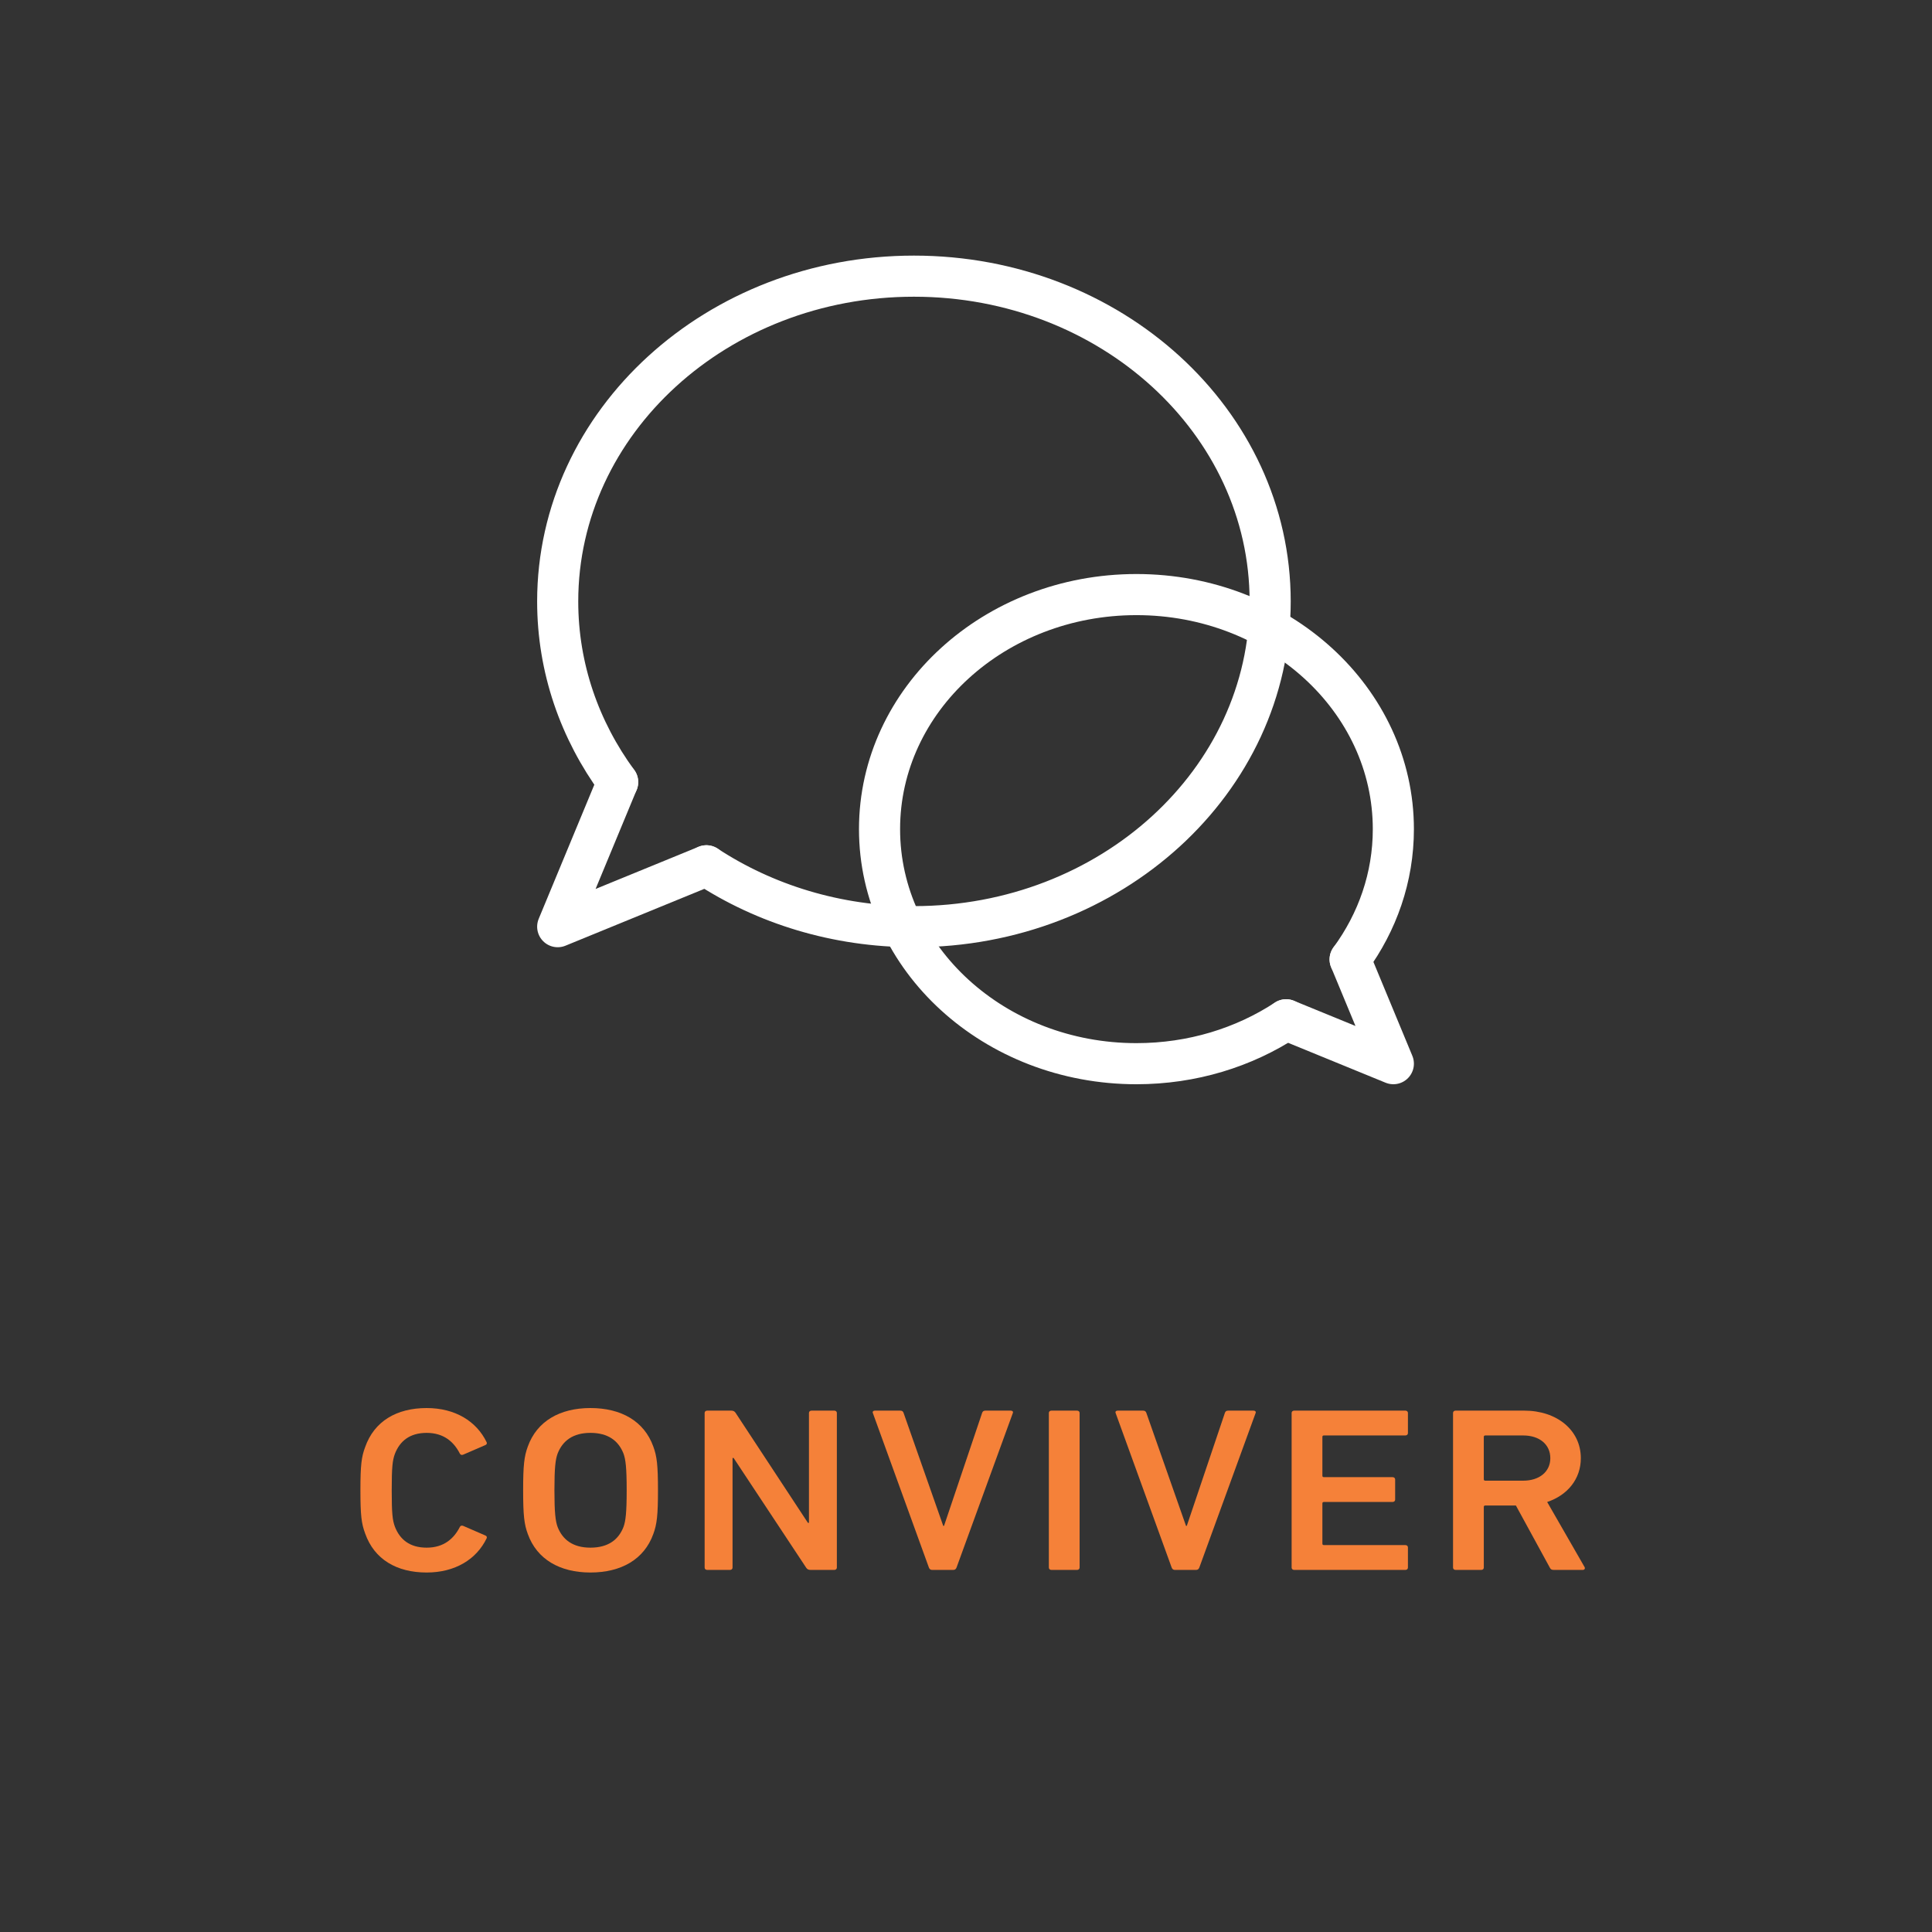
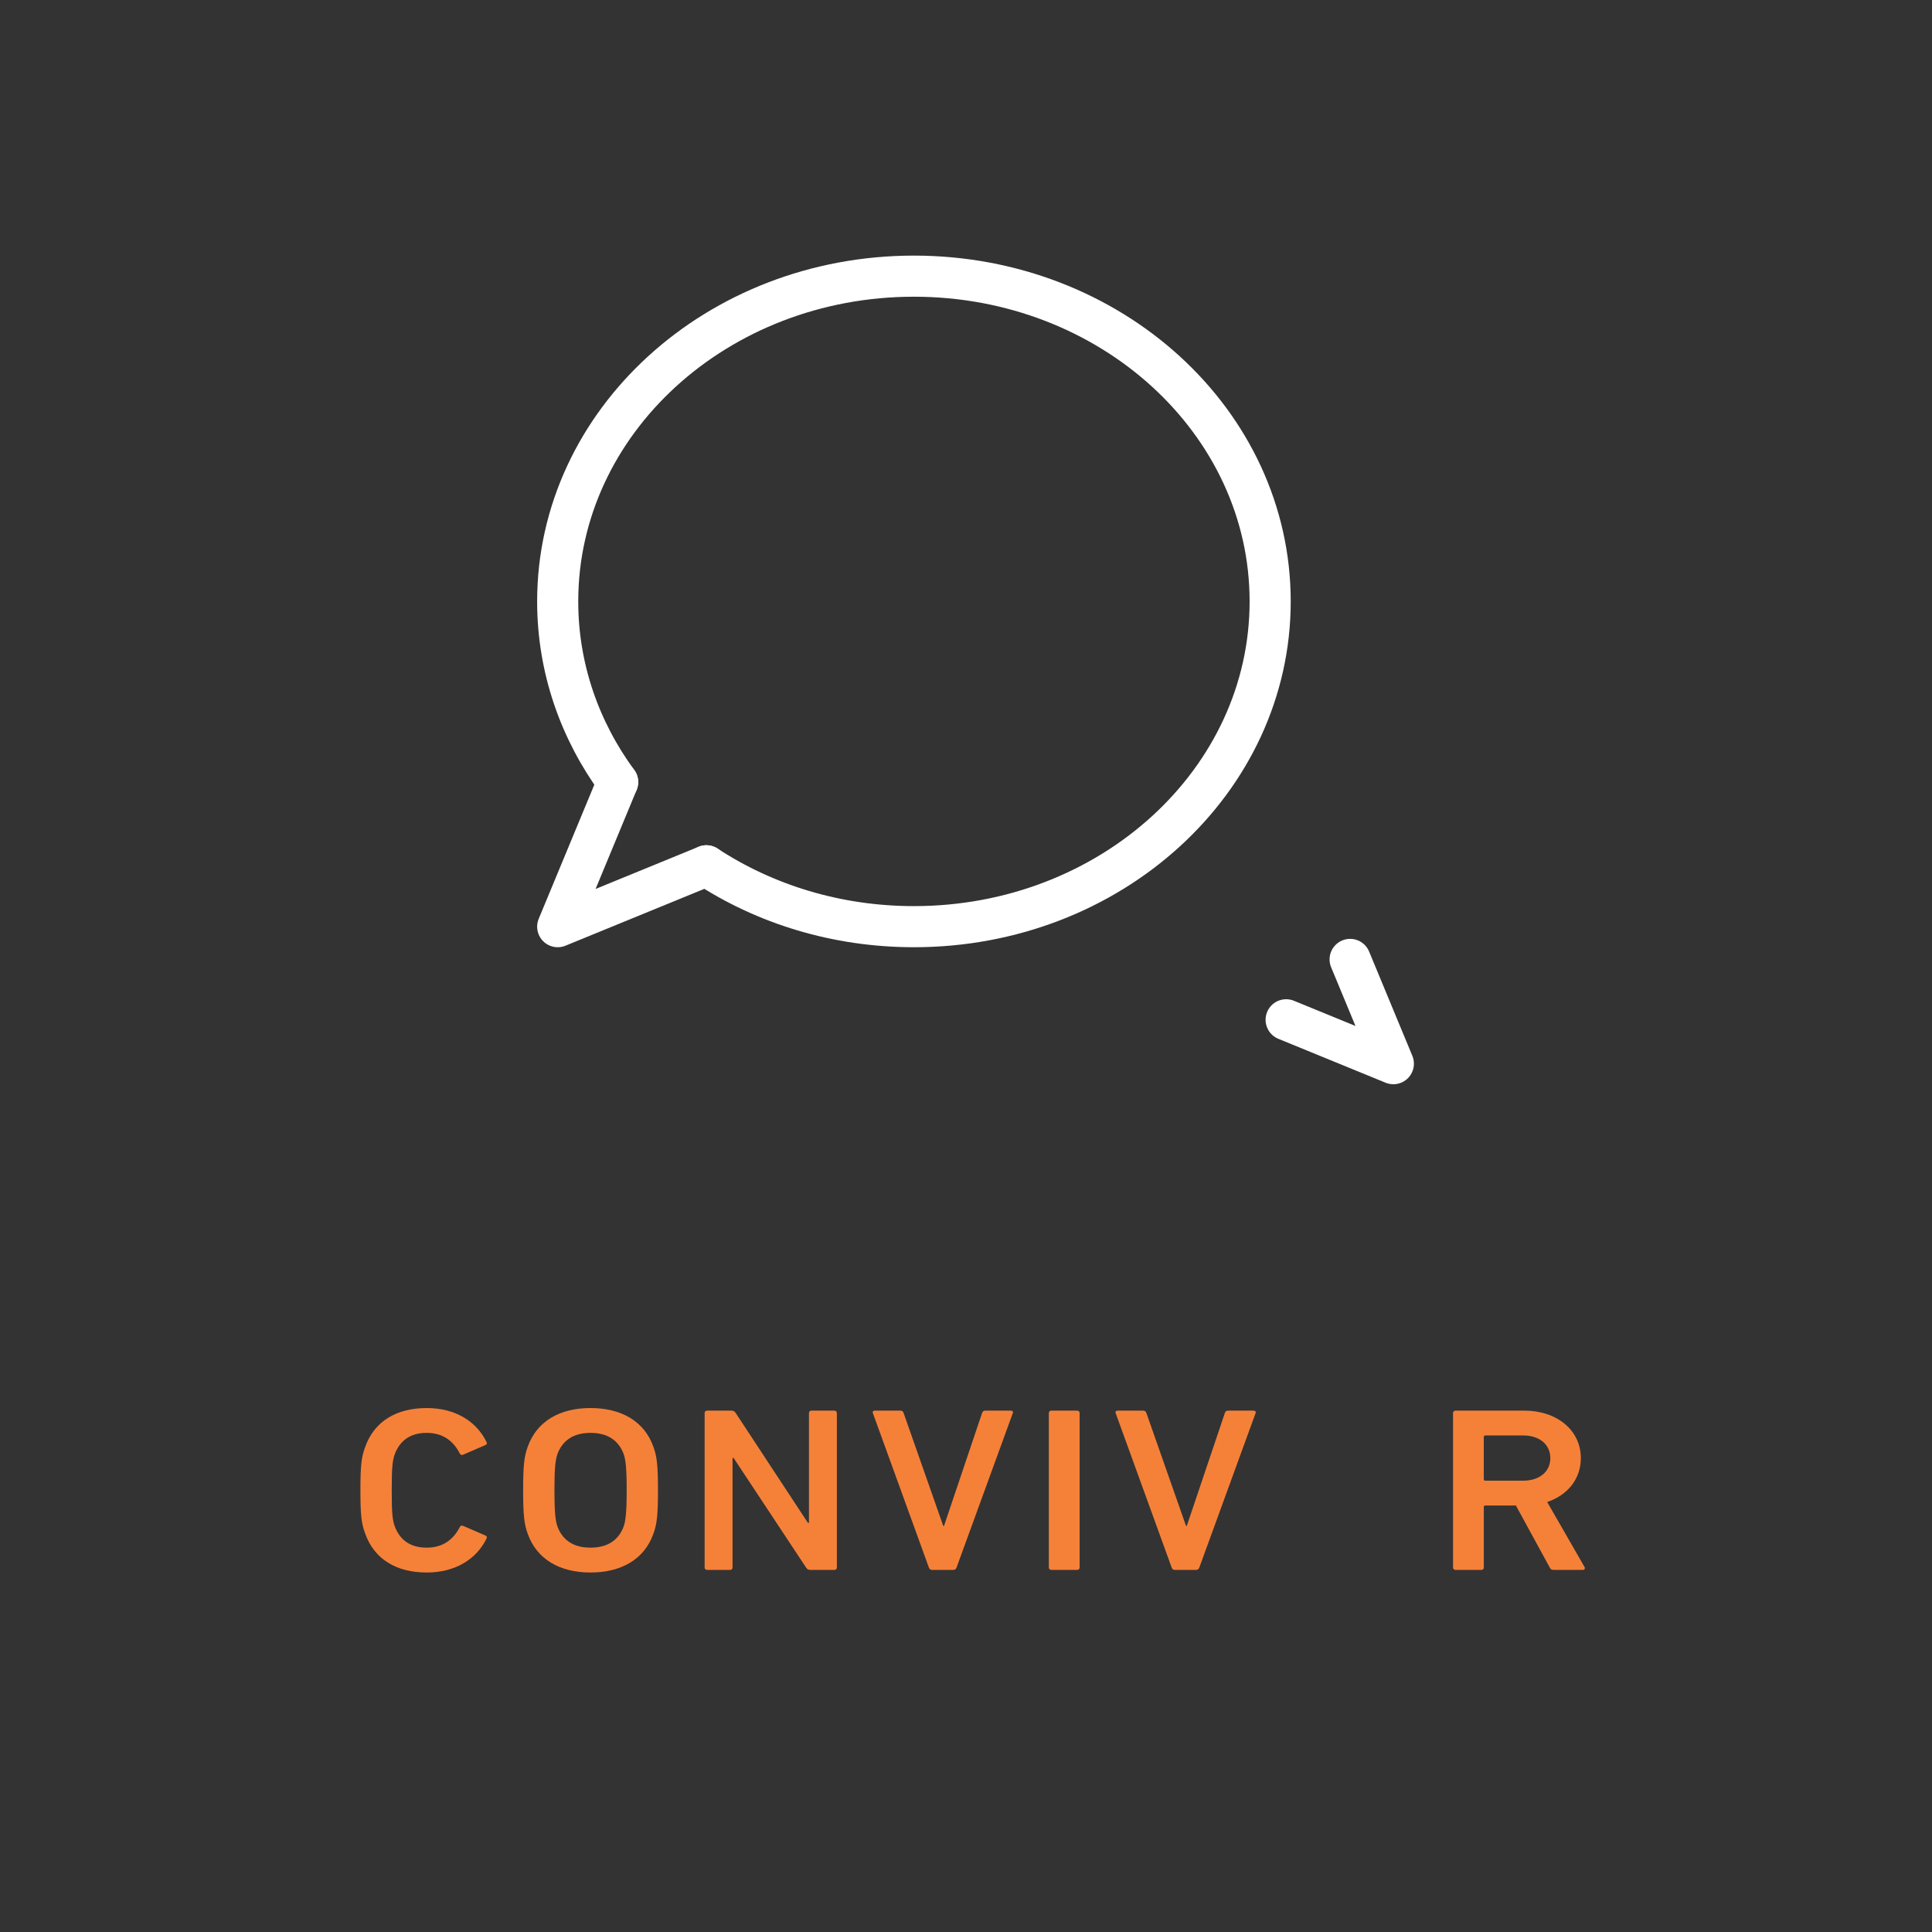
<svg xmlns="http://www.w3.org/2000/svg" version="1.1" id="Layer_1" x="0px" y="0px" width="300px" height="300px" viewBox="0 0 300 300" enable-background="new 0 0 300 300" xml:space="preserve">
  <rect x="0" y="0" width="300" height="300" fill="#333333" stroke="none" />
  <g enable-background="new    ">
    <path fill="#F58139" d="M55.966,231.408c0-3.928,0.162-5.165,0.729-6.693c1.417-4.037,4.9-6.074,9.558-6.074   c4.414,0,7.735,2.037,9.314,5.312c0.081,0.182,0,0.362-0.202,0.438l-3.442,1.489c-0.243,0.109-0.445,0-0.526-0.182   c-0.891-1.746-2.43-3.201-5.143-3.201c-2.632,0-4.171,1.272-4.941,3.272c-0.364,1.021-0.486,2.002-0.486,5.64   c0,3.639,0.122,4.621,0.486,5.639c0.77,2.001,2.309,3.272,4.941,3.272c2.713,0,4.252-1.454,5.143-3.2   c0.081-0.183,0.283-0.291,0.526-0.183l3.442,1.492c0.202,0.072,0.283,0.254,0.202,0.437c-1.579,3.274-4.9,5.313-9.314,5.313   c-4.657,0-8.14-2.037-9.558-6.076C56.128,236.574,55.966,235.338,55.966,231.408z" />
    <path fill="#F58139" d="M81.962,238.211c-0.567-1.527-0.729-2.91-0.729-6.803s0.162-5.273,0.729-6.803   c1.417-3.929,4.981-5.965,9.719-5.965c4.779,0,8.343,2.036,9.76,5.965c0.567,1.528,0.729,2.91,0.729,6.803   s-0.162,5.275-0.729,6.803c-1.417,3.93-4.981,5.967-9.76,5.967C86.943,244.178,83.379,242.141,81.962,238.211z M96.824,237.084   c0.324-0.91,0.486-2.184,0.486-5.676c0-3.527-0.162-4.766-0.486-5.674c-0.77-2.002-2.39-3.238-5.144-3.238   c-2.713,0-4.333,1.236-5.103,3.238c-0.324,0.908-0.486,2.146-0.486,5.674c0,3.492,0.162,4.766,0.486,5.676   c0.77,2,2.39,3.236,5.103,3.236C94.435,240.32,96.055,239.084,96.824,237.084z" />
    <path fill="#F58139" d="M109.415,219.404c0-0.219,0.162-0.363,0.405-0.363h3.726c0.324,0,0.526,0.109,0.688,0.363l11.218,17.061   h0.162v-17.061c0-0.219,0.162-0.363,0.405-0.363h3.523c0.243,0,0.405,0.145,0.405,0.363v24.009c0,0.218-0.162,0.364-0.405,0.364   h-3.685c-0.324,0-0.526-0.109-0.688-0.364l-11.258-17.024h-0.162v17.024c0,0.218-0.162,0.364-0.405,0.364h-3.523   c-0.243,0-0.405-0.146-0.405-0.364L109.415,219.404L109.415,219.404z" />
-     <path fill="#F58139" d="M144.725,243.777c-0.243,0-0.405-0.146-0.486-0.364l-8.707-24.009c-0.081-0.219,0.081-0.363,0.324-0.363   h3.928c0.283,0,0.445,0.109,0.526,0.363l6.155,17.533h0.122l5.913-17.533c0.081-0.254,0.243-0.363,0.525-0.363h3.929   c0.243,0,0.405,0.145,0.323,0.363l-8.748,24.009c-0.081,0.218-0.243,0.364-0.486,0.364H144.725z" />
+     <path fill="#F58139" d="M144.725,243.777c-0.243,0-0.405-0.146-0.486-0.364l-8.707-24.009c-0.081-0.219,0.081-0.363,0.324-0.363   h3.928c0.283,0,0.445,0.109,0.526,0.363l6.155,17.533h0.122l5.913-17.533c0.081-0.254,0.243-0.363,0.525-0.363h3.929   c0.243,0,0.405,0.145,0.323,0.363l-8.748,24.009c-0.081,0.218-0.243,0.364-0.486,0.364z" />
    <path fill="#F58139" d="M162.865,219.404c0-0.219,0.162-0.363,0.404-0.363h3.969c0.242,0,0.404,0.145,0.404,0.363v24.009   c0,0.218-0.162,0.364-0.404,0.364h-3.969c-0.242,0-0.404-0.146-0.404-0.364V219.404z" />
    <path fill="#F58139" d="M182.422,243.777c-0.242,0-0.404-0.146-0.484-0.364l-8.707-24.009c-0.082-0.219,0.08-0.363,0.324-0.363   h3.928c0.283,0,0.445,0.109,0.525,0.363l6.155,17.533h0.122l5.912-17.533c0.08-0.254,0.242-0.363,0.525-0.363h3.93   c0.242,0,0.404,0.145,0.324,0.363l-8.748,24.009c-0.082,0.218-0.244,0.364-0.485,0.364H182.422z" />
-     <path fill="#F58139" d="M200.563,219.404c0-0.219,0.162-0.363,0.404-0.363h17.252c0.242,0,0.404,0.145,0.404,0.363v3.129   c0,0.218-0.162,0.363-0.404,0.363h-12.636c-0.162,0-0.243,0.071-0.243,0.219v6.037c0,0.146,0.081,0.219,0.243,0.219h10.649   c0.244,0,0.406,0.146,0.406,0.363v3.129c0,0.219-0.162,0.363-0.406,0.363h-10.649c-0.162,0-0.243,0.073-0.243,0.219v6.258   c0,0.145,0.081,0.218,0.243,0.218h12.636c0.242,0,0.404,0.146,0.404,0.364v3.128c0,0.218-0.162,0.364-0.404,0.364h-17.252   c-0.242,0-0.404-0.146-0.404-0.364V219.404L200.563,219.404z" />
    <path fill="#F58139" d="M241.258,243.777c-0.324,0-0.486-0.109-0.607-0.364l-5.264-9.64h-4.738c-0.162,0-0.244,0.071-0.244,0.219   v9.421c0,0.218-0.161,0.364-0.403,0.364h-3.97c-0.242,0-0.404-0.146-0.404-0.364v-24.009c0-0.219,0.162-0.363,0.404-0.363h10.65   c5.063,0,8.789,3.02,8.789,7.385c0,3.236-2.066,5.746-5.226,6.803l5.791,10.076c0.161,0.254,0,0.473-0.283,0.473H241.258   L241.258,243.777z M240.732,226.426c0-2.146-1.701-3.529-4.213-3.529h-5.871c-0.162,0-0.244,0.072-0.244,0.22v6.584   c0,0.145,0.082,0.219,0.244,0.219h5.871C239.031,229.918,240.732,228.535,240.732,226.426z" />
  </g>
  <g>
    <path fill="none" stroke="#FFFFFF" stroke-width="6.383" stroke-linecap="round" stroke-linejoin="round" stroke-miterlimit="10" d="   M95.909,121.442c-5.882-8.027-9.311-17.675-9.311-28.053c0-27.897,24.765-50.507,55.318-50.507   c30.553,0,55.314,22.61,55.314,50.507c0,27.894-24.762,50.504-55.314,50.504c-12.026,0-23.154-3.502-32.229-9.453" />
    <polyline fill="none" stroke="#FFFFFF" stroke-width="6.383" stroke-linecap="round" stroke-linejoin="round" stroke-miterlimit="10" points="   109.688,134.44 109.688,134.44 86.599,143.893 95.909,121.442  " />
  </g>
  <g>
-     <path fill="none" stroke="#FFFFFF" stroke-width="6.383" stroke-linecap="round" stroke-linejoin="round" stroke-miterlimit="10" d="   M209.646,148.977c4.24-5.788,6.713-12.745,6.713-20.229c0-20.119-17.857-36.422-39.894-36.422   c-22.032,0-39.891,16.304-39.891,36.422c0,20.115,17.858,36.421,39.891,36.421c8.675,0,16.7-2.526,23.245-6.817" />
    <polyline fill="none" stroke="#FFFFFF" stroke-width="6.383" stroke-linecap="round" stroke-linejoin="round" stroke-miterlimit="10" points="   199.711,158.352 199.711,158.352 216.359,165.168 209.646,148.977  " />
  </g>
</svg>